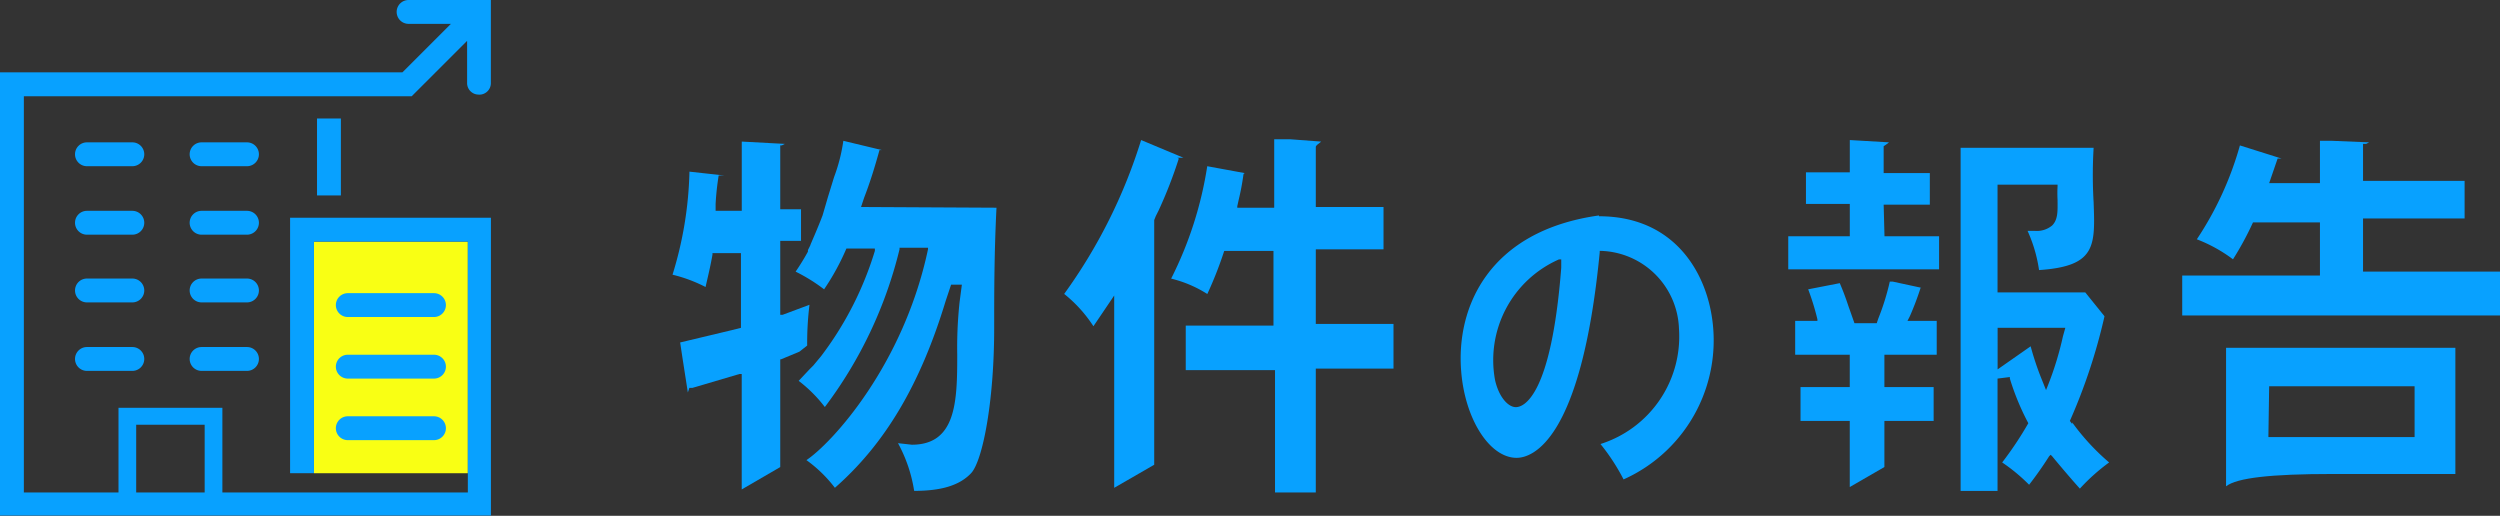
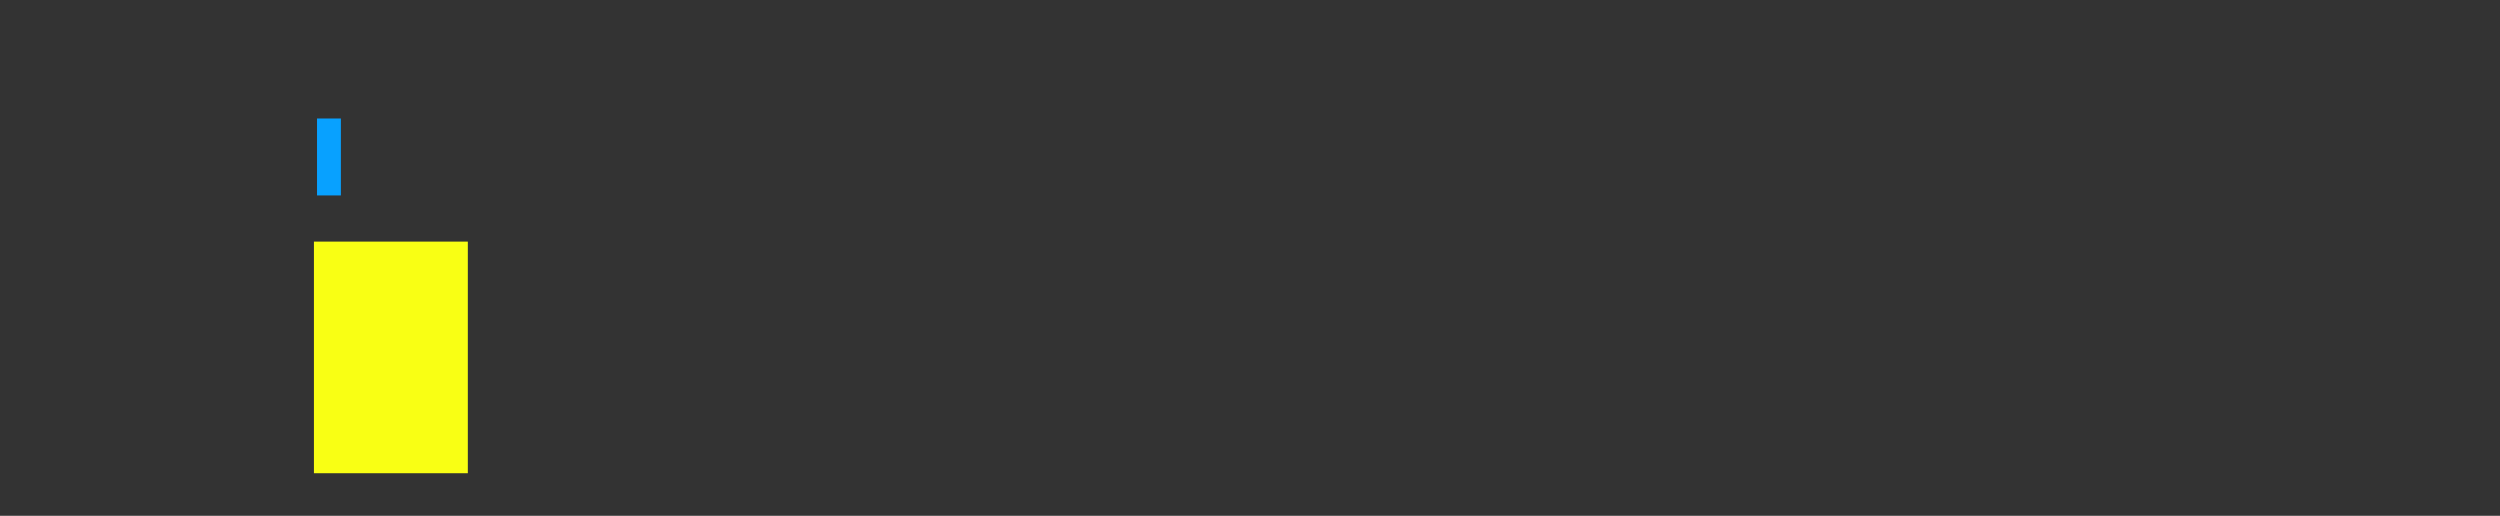
<svg xmlns="http://www.w3.org/2000/svg" width="174.04" height="35.906" viewBox="0 0 174.04 35.906">
  <rect x="0" y="0" width="174.04" height="35.906" fill="#333333" stroke="none" />
  <defs>
    <clipPath id="a">
-       <rect width="174.04" height="35.906" fill="none" />
-     </clipPath>
+       </clipPath>
  </defs>
  <g transform="translate(87.02 17.953)">
    <g transform="translate(-87.02 -17.953)">
      <rect width="10.713" height="16.124" transform="translate(21.855 16.82)" fill="#f9ff14" />
      <rect width="1.661" height="5.357" transform="translate(22.07 8.249)" fill="#08a1ff" />
      <g clip-path="url(#a)">
        <path d="M13.794,20.161H10.58a.83.83,0,1,1,0-1.661h3.16a.83.83,0,1,1,0,1.661" transform="translate(-4.527 -8.59)" fill="#08a1ff" />
        <path d="M28.641,20.161H25.48a.83.83,0,0,1,0-1.661h3.16a.83.83,0,1,1,0,1.661" transform="translate(-11.446 -8.59)" fill="#08a1ff" />
        <path d="M13.794,29.061H10.58a.83.83,0,0,1,0-1.661h3.16a.83.83,0,0,1,0,1.661" transform="translate(-4.527 -12.723)" fill="#08a1ff" />
        <path d="M28.641,29.061H25.48a.83.83,0,0,1,0-1.661h3.16a.83.83,0,0,1,0,1.661" transform="translate(-11.446 -12.723)" fill="#08a1ff" />
        <path d="M13.794,37.861H10.58a.83.83,0,1,1,0-1.661h3.16a.83.83,0,1,1,0,1.661" transform="translate(-4.527 -16.809)" fill="#08a1ff" />
        <path d="M28.641,37.861H25.48a.83.83,0,1,1,0-1.661h3.16a.83.83,0,1,1,0,1.661" transform="translate(-11.446 -16.809)" fill="#08a1ff" />
        <path d="M13.794,46.761H10.58a.83.83,0,1,1,0-1.661h3.16a.83.83,0,1,1,0,1.661" transform="translate(-4.527 -20.941)" fill="#08a1ff" />
-         <path d="M28.641,46.761H25.48a.83.83,0,1,1,0-1.661h3.16a.83.83,0,1,1,0,1.661" transform="translate(-11.446 -20.941)" fill="#08a1ff" />
+         <path d="M28.641,46.761H25.48h3.16a.83.83,0,1,1,0,1.661" transform="translate(-11.446 -20.941)" fill="#08a1ff" />
        <path d="M50.48,39.761h-6a.83.83,0,1,1,0-1.661h6a.83.83,0,0,1,0,1.661" transform="translate(-20.268 -17.691)" fill="#08a1ff" />
        <path d="M50.48,47.761h-6a.83.83,0,1,1,0-1.661h6a.83.83,0,0,1,0,1.661" transform="translate(-20.268 -21.405)" fill="#08a1ff" />
        <path d="M50.48,55.761h-6a.83.83,0,1,1,0-1.661h6a.83.83,0,0,1,0,1.661" transform="translate(-20.268 -25.12)" fill="#08a1ff" />
        <path d="M33.372,6.589a.8.8,0,0,0,.8-.8V0H28.444a.83.83,0,0,0,0,1.661H31.39L28.016,5.035H0V35.89H34.176V15.16H20.195V32.944h1.661V16.82H32.569V34.283H15.481V28.391H8.249v5.892H1.661V6.7h27l3.857-3.857V5.785a.8.8,0,0,0,.8.8M9.481,29.569h4.767v4.714H9.481Z" fill="#08a1ff" />
        <path d="M96.774,32.6a22.07,22.07,0,0,1,.161-2.839l-1.875.7H94.9V25.31h1.446v-2.2H94.9V18.668h.107l.214-.107-3-.161v4.821H90.4v-.482a18.733,18.733,0,0,1,.214-1.982h.375L89.543,20.6l-.964-.107A26.033,26.033,0,0,1,87.4,27.667a10.285,10.285,0,0,1,2.3.857c.107-.482.321-1.339.482-2.25v-.107h1.982v5.2l-.643.161-3.589.857.161,1.071.375,2.411.107-.321h.214l3.268-.964h.161v8.035L94.9,41.059v-7.5h.054l1.286-.536Z" transform="translate(-40.582 -8.544)" fill="#08a1ff" />
        <path d="M107.953,22.907l.214-.643c.375-.964.7-1.982,1.071-3.321h.161l-2.678-.643a11.838,11.838,0,0,1-.643,2.518l-.429,1.393-.375,1.286c-.429,1.125-.857,2.036-.857,2.089l-.161.321v.107a15.908,15.908,0,0,1-.857,1.393,12,12,0,0,1,1.982,1.232,16.713,16.713,0,0,0,1.553-2.839h1.982v.161a23.248,23.248,0,0,1-3.75,7.339l-.536.643-.268.268-.75.8a9.749,9.749,0,0,1,1.821,1.821,29.961,29.961,0,0,0,5.2-10.981v-.107h1.982v.107c-1.714,8.089-6.7,13.5-8.464,14.677a9.374,9.374,0,0,1,1.982,1.928c3.482-3.053,5.946-7.178,7.714-13.017l.375-1.125h.75l-.161,1.232a29.622,29.622,0,0,0-.161,3.643c0,3.214-.054,6.267-3.16,6.267h0l-.964-.107a10.178,10.178,0,0,1,1.125,3.321c1.875,0,3.16-.375,3.964-1.232s1.607-4.982,1.607-10.071c0-2.464,0-5.2.161-8.41Z" transform="translate(-48.011 -8.497)" fill="#08a1ff" />
        <path d="M162.271,25.76h4.714V22.814h-4.714V18.636c0-.054.054-.107.107-.161l.268-.214L160.5,18.1h-1.125v4.767h-2.571V22.76l.107-.482a16.97,16.97,0,0,0,.321-1.714.115.115,0,0,1,.107-.107l-2.625-.482A26.141,26.141,0,0,1,152.2,27.8a8.356,8.356,0,0,1,2.518,1.071,26.783,26.783,0,0,0,1.178-3h3.428v5.2h-6.107V34.17h6.214v8.517h2.839V34.063h5.41V30.956h-5.41Z" transform="translate(-70.67 -8.404)" fill="#08a1ff" />
        <path d="M199.455,28c-7.66,1.071-9.964,6.375-9.589,10.874.268,3.321,1.982,6,3.857,6,1.018,0,4.5-1.018,5.785-14.3v-.107h.107a5.612,5.612,0,0,1,5.41,5.41,7.85,7.85,0,0,1-5.464,8.035,14.2,14.2,0,0,1,1.607,2.464,10.606,10.606,0,0,0,6.053-11.838c-.643-3.107-2.893-6.482-7.767-6.482m-2.625,3.589c-.7,9-2.625,9.7-3.16,9.7s-1.178-.7-1.446-1.875a7.66,7.66,0,0,1,4.446-8.41h.161Z" transform="translate(-88.142 -13.001)" fill="#08a1ff" />
        <path d="M262.567,38.431l-.161-.214h0a39.534,39.534,0,0,0,2.411-7.285l-1.339-1.661h-6.107v-7.5h4.178v.107a8.946,8.946,0,0,0,0,.964c0,.7.054,1.339-.375,1.768a1.661,1.661,0,0,1-1.232.375h-.482a10.071,10.071,0,0,1,.8,2.732c3.964-.268,3.91-1.661,3.8-4.714a32.031,32.031,0,0,1,0-3.8H254.8V43.091h2.571V35.27l.857-.107v.107a17.408,17.408,0,0,0,1.286,3.107h0a24.049,24.049,0,0,1-1.821,2.732,12.374,12.374,0,0,1,1.875,1.553c.214-.268.857-1.125,1.393-1.982l.107-.107.107.107c.482.589,1.393,1.661,1.928,2.25a13.661,13.661,0,0,1,2.036-1.821,15.856,15.856,0,0,1-2.571-2.786m-.643-6a22.173,22.173,0,0,1-1.071,3.482l-.107.268-.321-.8a19.82,19.82,0,0,1-.75-2.25l-2.3,1.607V31.735h4.714Z" transform="translate(-118.31 -8.915)" fill="#08a1ff" />
        <path d="M296.188,27.406v-3.7h7.071V21.086h-7.071V18.514h.214l.214-.107-2.571-.107h-.857v2.946h-3.535l.589-1.714h.268l-2.893-.911a22.927,22.927,0,0,1-3,6.535,10.391,10.391,0,0,1,2.518,1.393,21.365,21.365,0,0,0,1.393-2.571h4.66v3.7H283.6V30.46h22.123V27.406Z" transform="translate(-131.683 -8.497)" fill="#08a1ff" />
        <path d="M289.3,54.842c.75-.589,3.107-.857,7.392-.857h8.571V45.2H289.3Zm3-6.964h10.124v3.535H292.246Z" transform="translate(-134.33 -20.988)" fill="#08a1ff" />
-         <path d="M146.174,19.432h.429L143.657,18.2A36.843,36.843,0,0,1,138.3,28.913a9.481,9.481,0,0,1,2.036,2.25l1.232-1.821.214-.321V42.412l2.785-1.607V23.771l.107-.268.214-.429a31.179,31.179,0,0,0,1.393-3.589Z" transform="translate(-64.216 -8.451)" fill="#08a1ff" />
        <path d="M241.282,39.011a19.93,19.93,0,0,0,.75-1.982h.054L240.1,36.6h-.214a16.712,16.712,0,0,1-.8,2.571l-.107.321h-1.553l-.321-.911c-.161-.429-.268-.857-.7-1.875l-2.2.429a17.2,17.2,0,0,1,.643,2.089v.107H233.3v2.357h3.8v2.25h-3.428V46.3H237.1V50.9l2.411-1.393V46.3h3.428V43.939h-3.428v-2.25h3.643V39.332h-2.036Z" transform="translate(-108.327 -16.994)" fill="#08a1ff" />
        <path d="M239.042,22.7h3.214V20.5h-3.214V18.629l.161-.107.214-.161-2.732-.161v2.25h-3.053v2.2h3.053V24.9H232.4v2.3h10.5V24.9h-3.8Z" transform="translate(-107.909 -8.451)" fill="#08a1ff" />
      </g>
    </g>
  </g>
</svg>